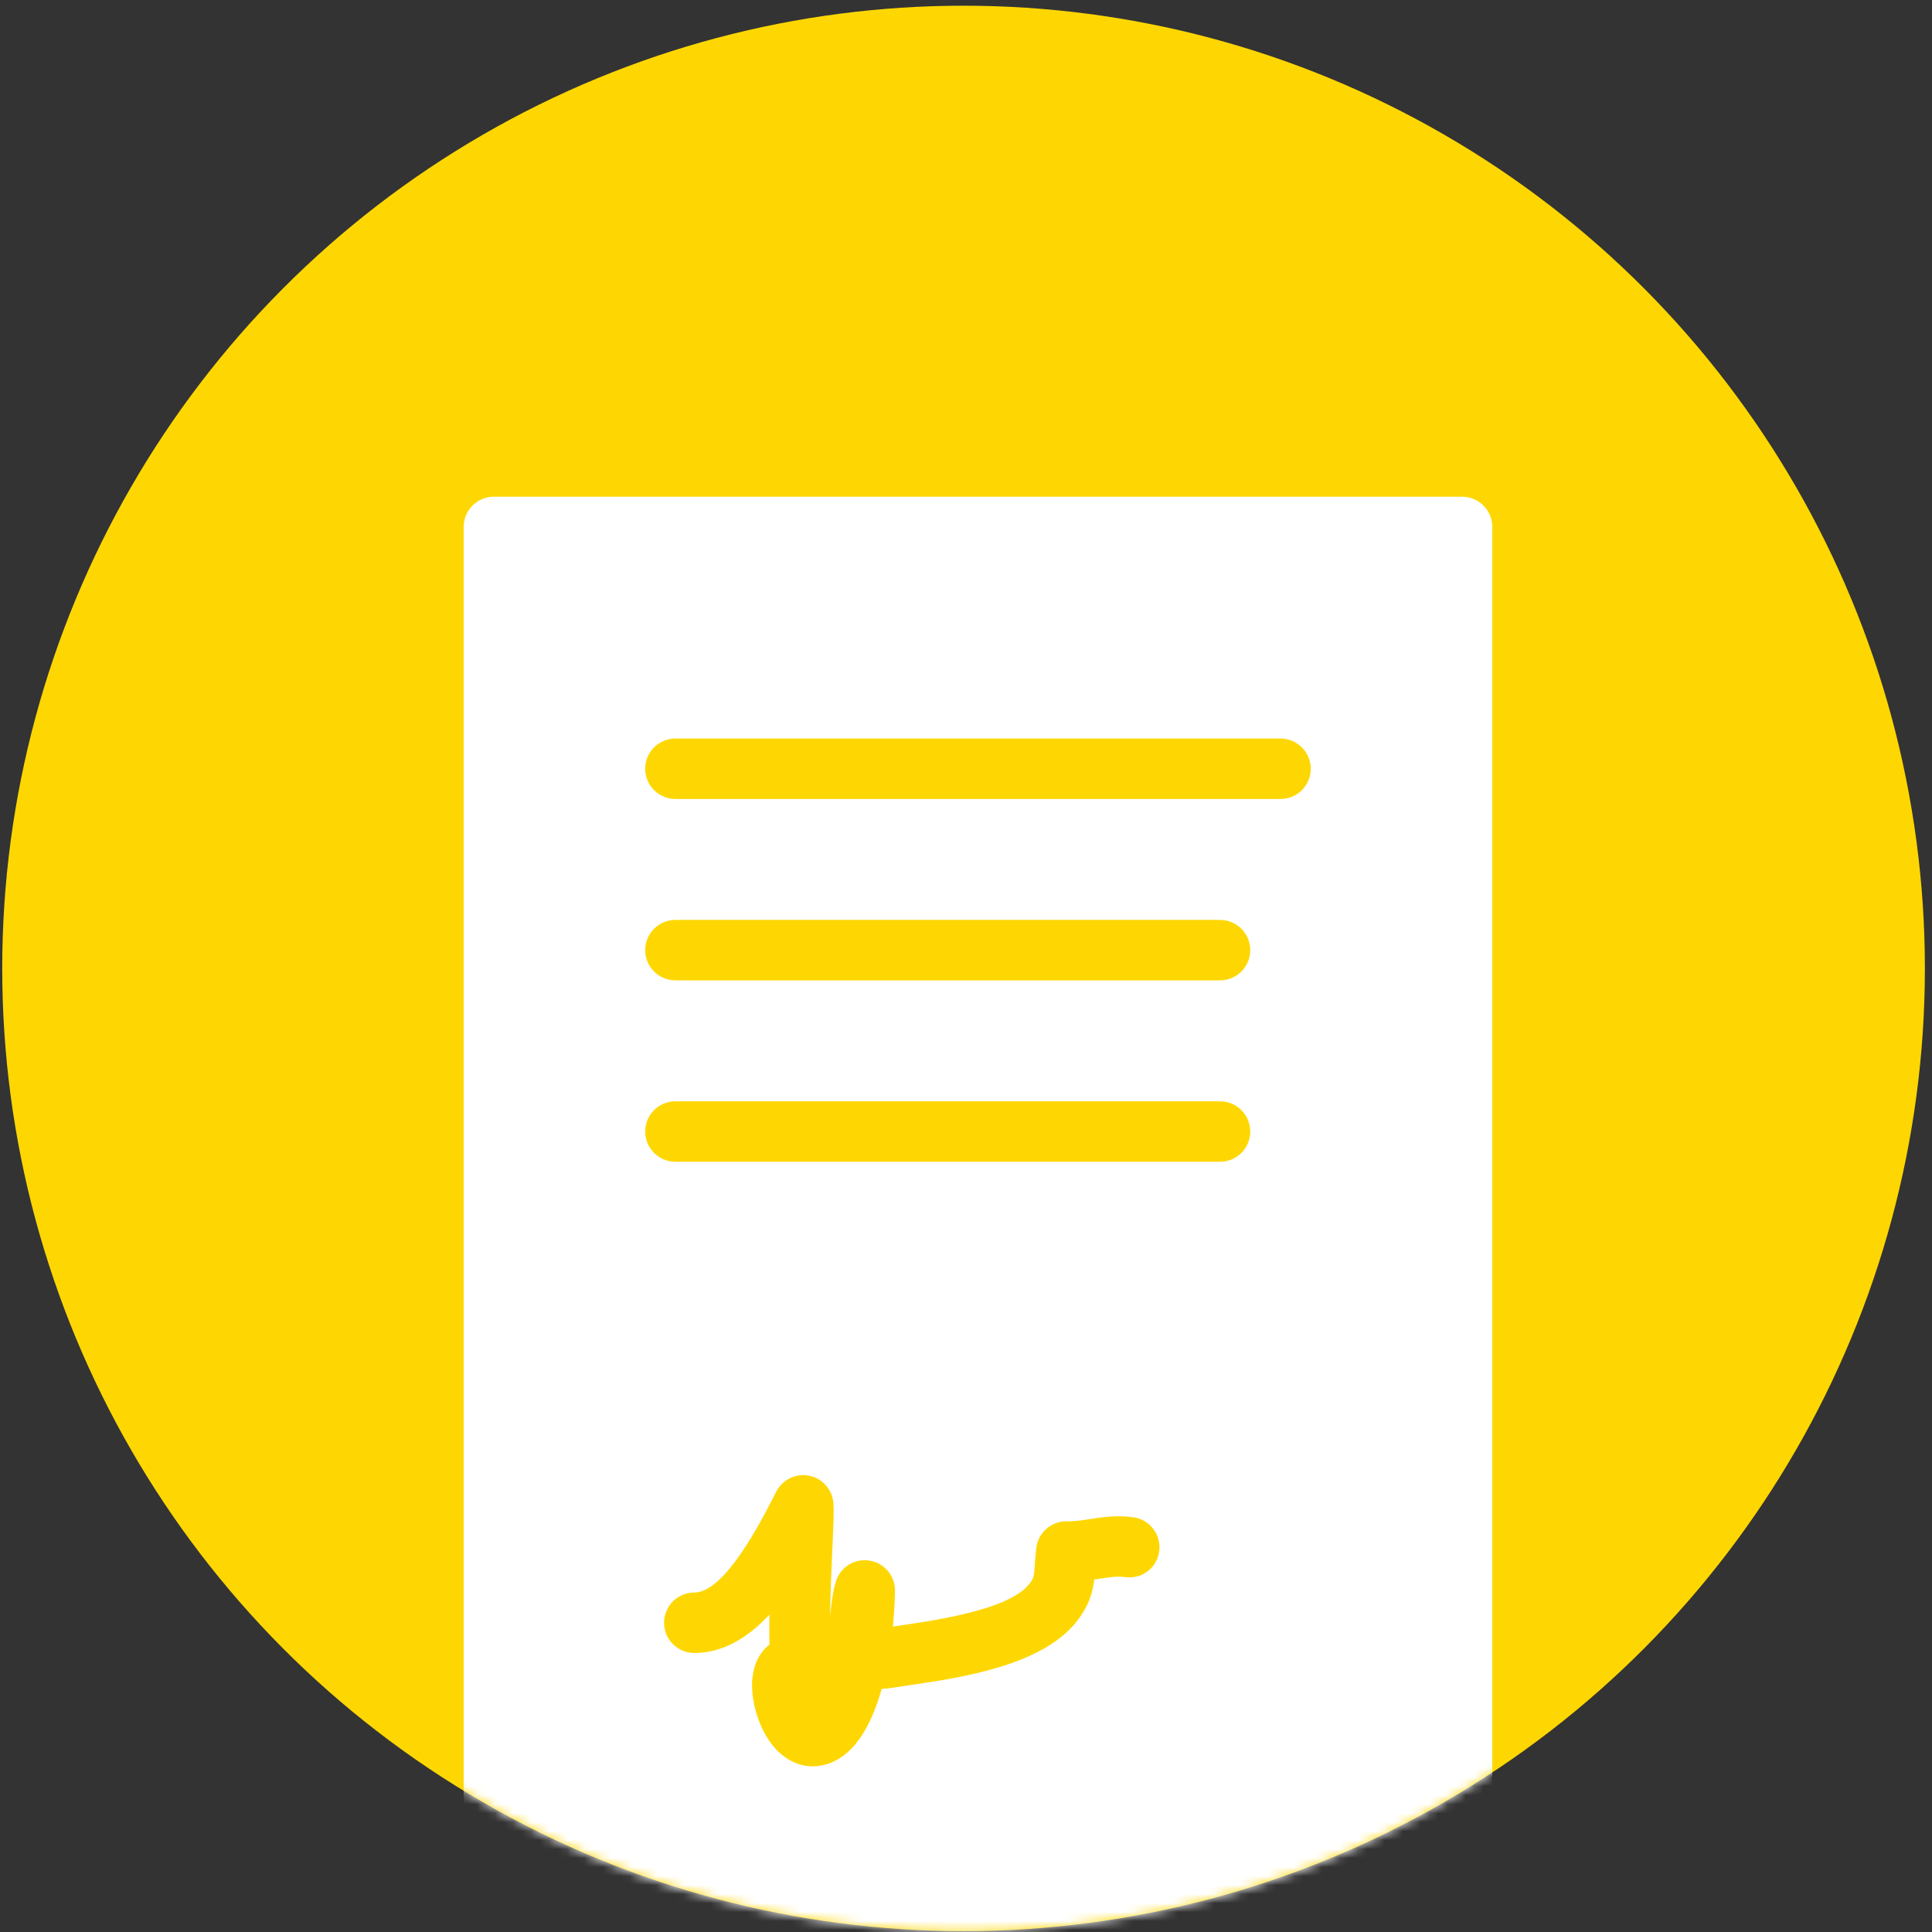
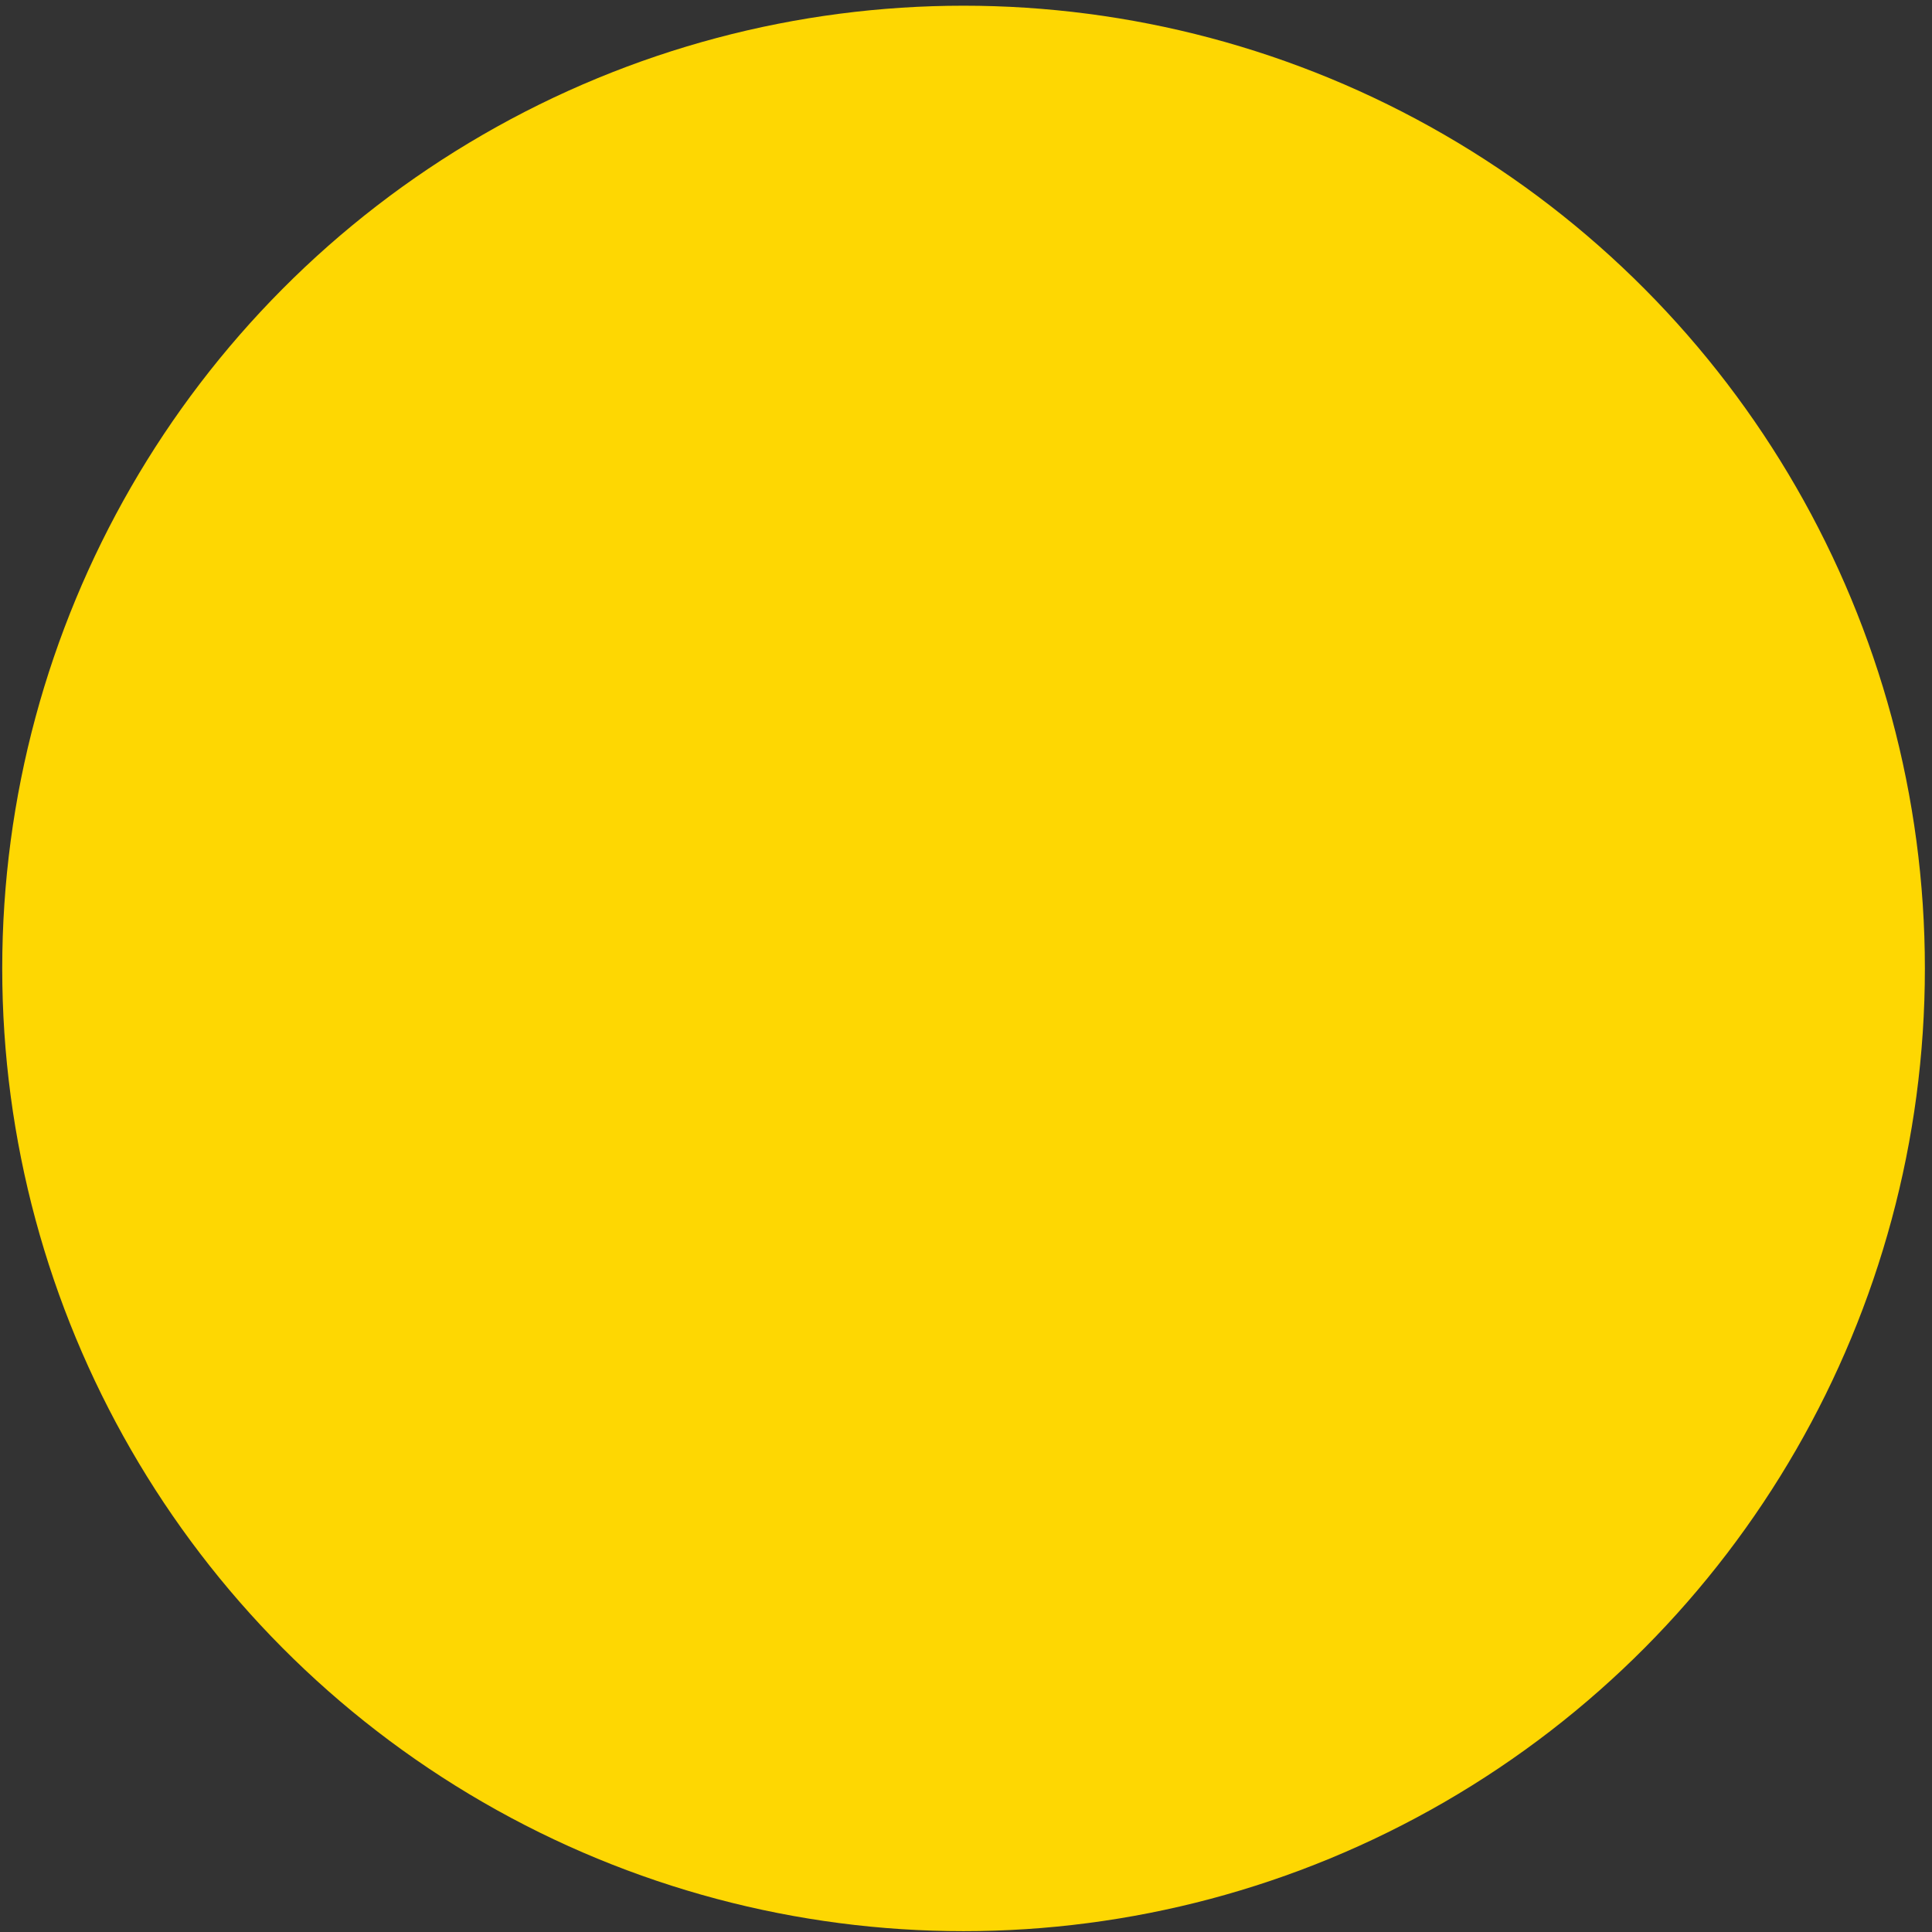
<svg xmlns="http://www.w3.org/2000/svg" xmlns:xlink="http://www.w3.org/1999/xlink" width="215px" height="215px" viewBox="0 0 215 215" version="1.1">
  <rect x="0" y="0" width="215" height="215" fill="#333333" stroke="none" />
  <title>noun_935916_cc</title>
  <desc>Created with Sketch.</desc>
  <defs>
    <ellipse id="path-1" cx="107.63" cy="107.497" rx="106.98" ry="107.136" />
  </defs>
  <g id="Page-1" stroke="none" stroke-width="1" fill="none" fill-rule="evenodd">
    <g id="Homepage" transform="translate(-1424, -2322)">
      <g id="Pictos" transform="translate(225, 2193)">
        <g id="noun_935916_cc" transform="translate(1198.598, 129.274)">
          <mask id="mask-2" fill="white">
            <use xlink:href="#path-1" />
          </mask>
          <use id="Mask" fill="#FED702" xlink:href="#path-1" />
-           <path d="M163.102,55 L55.367,55 C53.508,55 52,56.507 52,58.364 L52,219.84 C52,221.7 53.508,223.204 55.367,223.204 L163.102,223.204 C164.964,223.204 166.469,221.7 166.469,219.84 L166.469,58.364 C166.469,56.507 164.964,55 163.102,55 Z M125.587,175.232 C124.742,175.104 123.779,175.256 122.664,175.431 C122.503,175.454 122.341,175.481 122.176,175.501 C122.011,176.897 121.6,178.455 120.153,180.255 C116.224,185.122 107.359,186.421 101.491,187.279 L99.565,187.568 C99.259,187.619 98.922,187.649 98.521,187.669 C97.394,191.689 95.407,195.437 91.909,196.18 C91.556,196.251 91.202,196.291 90.852,196.291 C88.973,196.291 87.182,195.235 85.916,193.324 C84.395,191.033 83.136,186.539 85.098,183.723 C85.361,183.346 85.671,183.023 86.028,182.744 C86.007,181.694 86.011,180.581 86.028,179.407 C83.738,181.863 80.967,183.676 77.668,183.676 C75.81,183.676 74.301,182.172 74.301,180.312 C74.301,178.452 75.81,176.948 77.668,176.948 C81.038,176.948 85.018,169.17 86.516,166.247 L86.792,165.708 C87.485,164.369 88.987,163.646 90.458,163.952 C91.936,164.252 93.034,165.5 93.145,167.004 C93.215,167.986 93.145,169.617 93.017,172.416 C92.943,174.021 92.818,176.759 92.778,179.525 C92.973,177.829 93.125,176.588 93.448,175.636 C93.973,174.092 95.512,173.136 97.141,173.395 C98.754,173.638 99.956,175.003 99.999,176.632 C99.999,176.685 99.999,178.371 99.767,180.736 L100.518,180.625 C104.757,180.002 112.642,178.852 114.911,176.036 C115.459,175.353 115.473,175.151 115.557,173.839 C115.598,173.278 115.635,172.659 115.732,171.952 C115.948,170.27 117.382,169.022 119.069,169.022 C119.153,169.025 119.25,169.029 119.345,169.025 C120.042,169.025 120.819,168.908 121.637,168.783 C123.078,168.561 124.701,168.316 126.546,168.575 C128.384,168.84 129.664,170.546 129.401,172.386 C129.135,174.216 127.482,175.501 125.587,175.232 Z M136.168,129.01 L75.567,129.01 C73.709,129.01 72.2,127.503 72.2,125.646 C72.2,123.789 73.709,122.282 75.567,122.282 L136.168,122.282 C138.03,122.282 139.535,123.789 139.535,125.646 C139.535,127.503 138.03,129.01 136.168,129.01 Z M136.168,108.825 L75.567,108.825 C73.709,108.825 72.2,107.318 72.2,105.461 C72.2,103.604 73.709,102.097 75.567,102.097 L136.168,102.097 C138.03,102.097 139.535,103.604 139.535,105.461 C139.535,107.318 138.03,108.825 136.168,108.825 Z M142.902,88.641 L75.567,88.641 C73.709,88.641 72.2,87.134 72.2,85.277 C72.2,83.42 73.709,81.913 75.567,81.913 L142.902,81.913 C144.763,81.913 146.268,83.42 146.268,85.277 C146.268,87.134 144.763,88.641 142.902,88.641 Z" id="Shape" fill="#FFFFFF" fill-rule="nonzero" mask="url(#mask-2)" />
        </g>
      </g>
    </g>
  </g>
</svg>